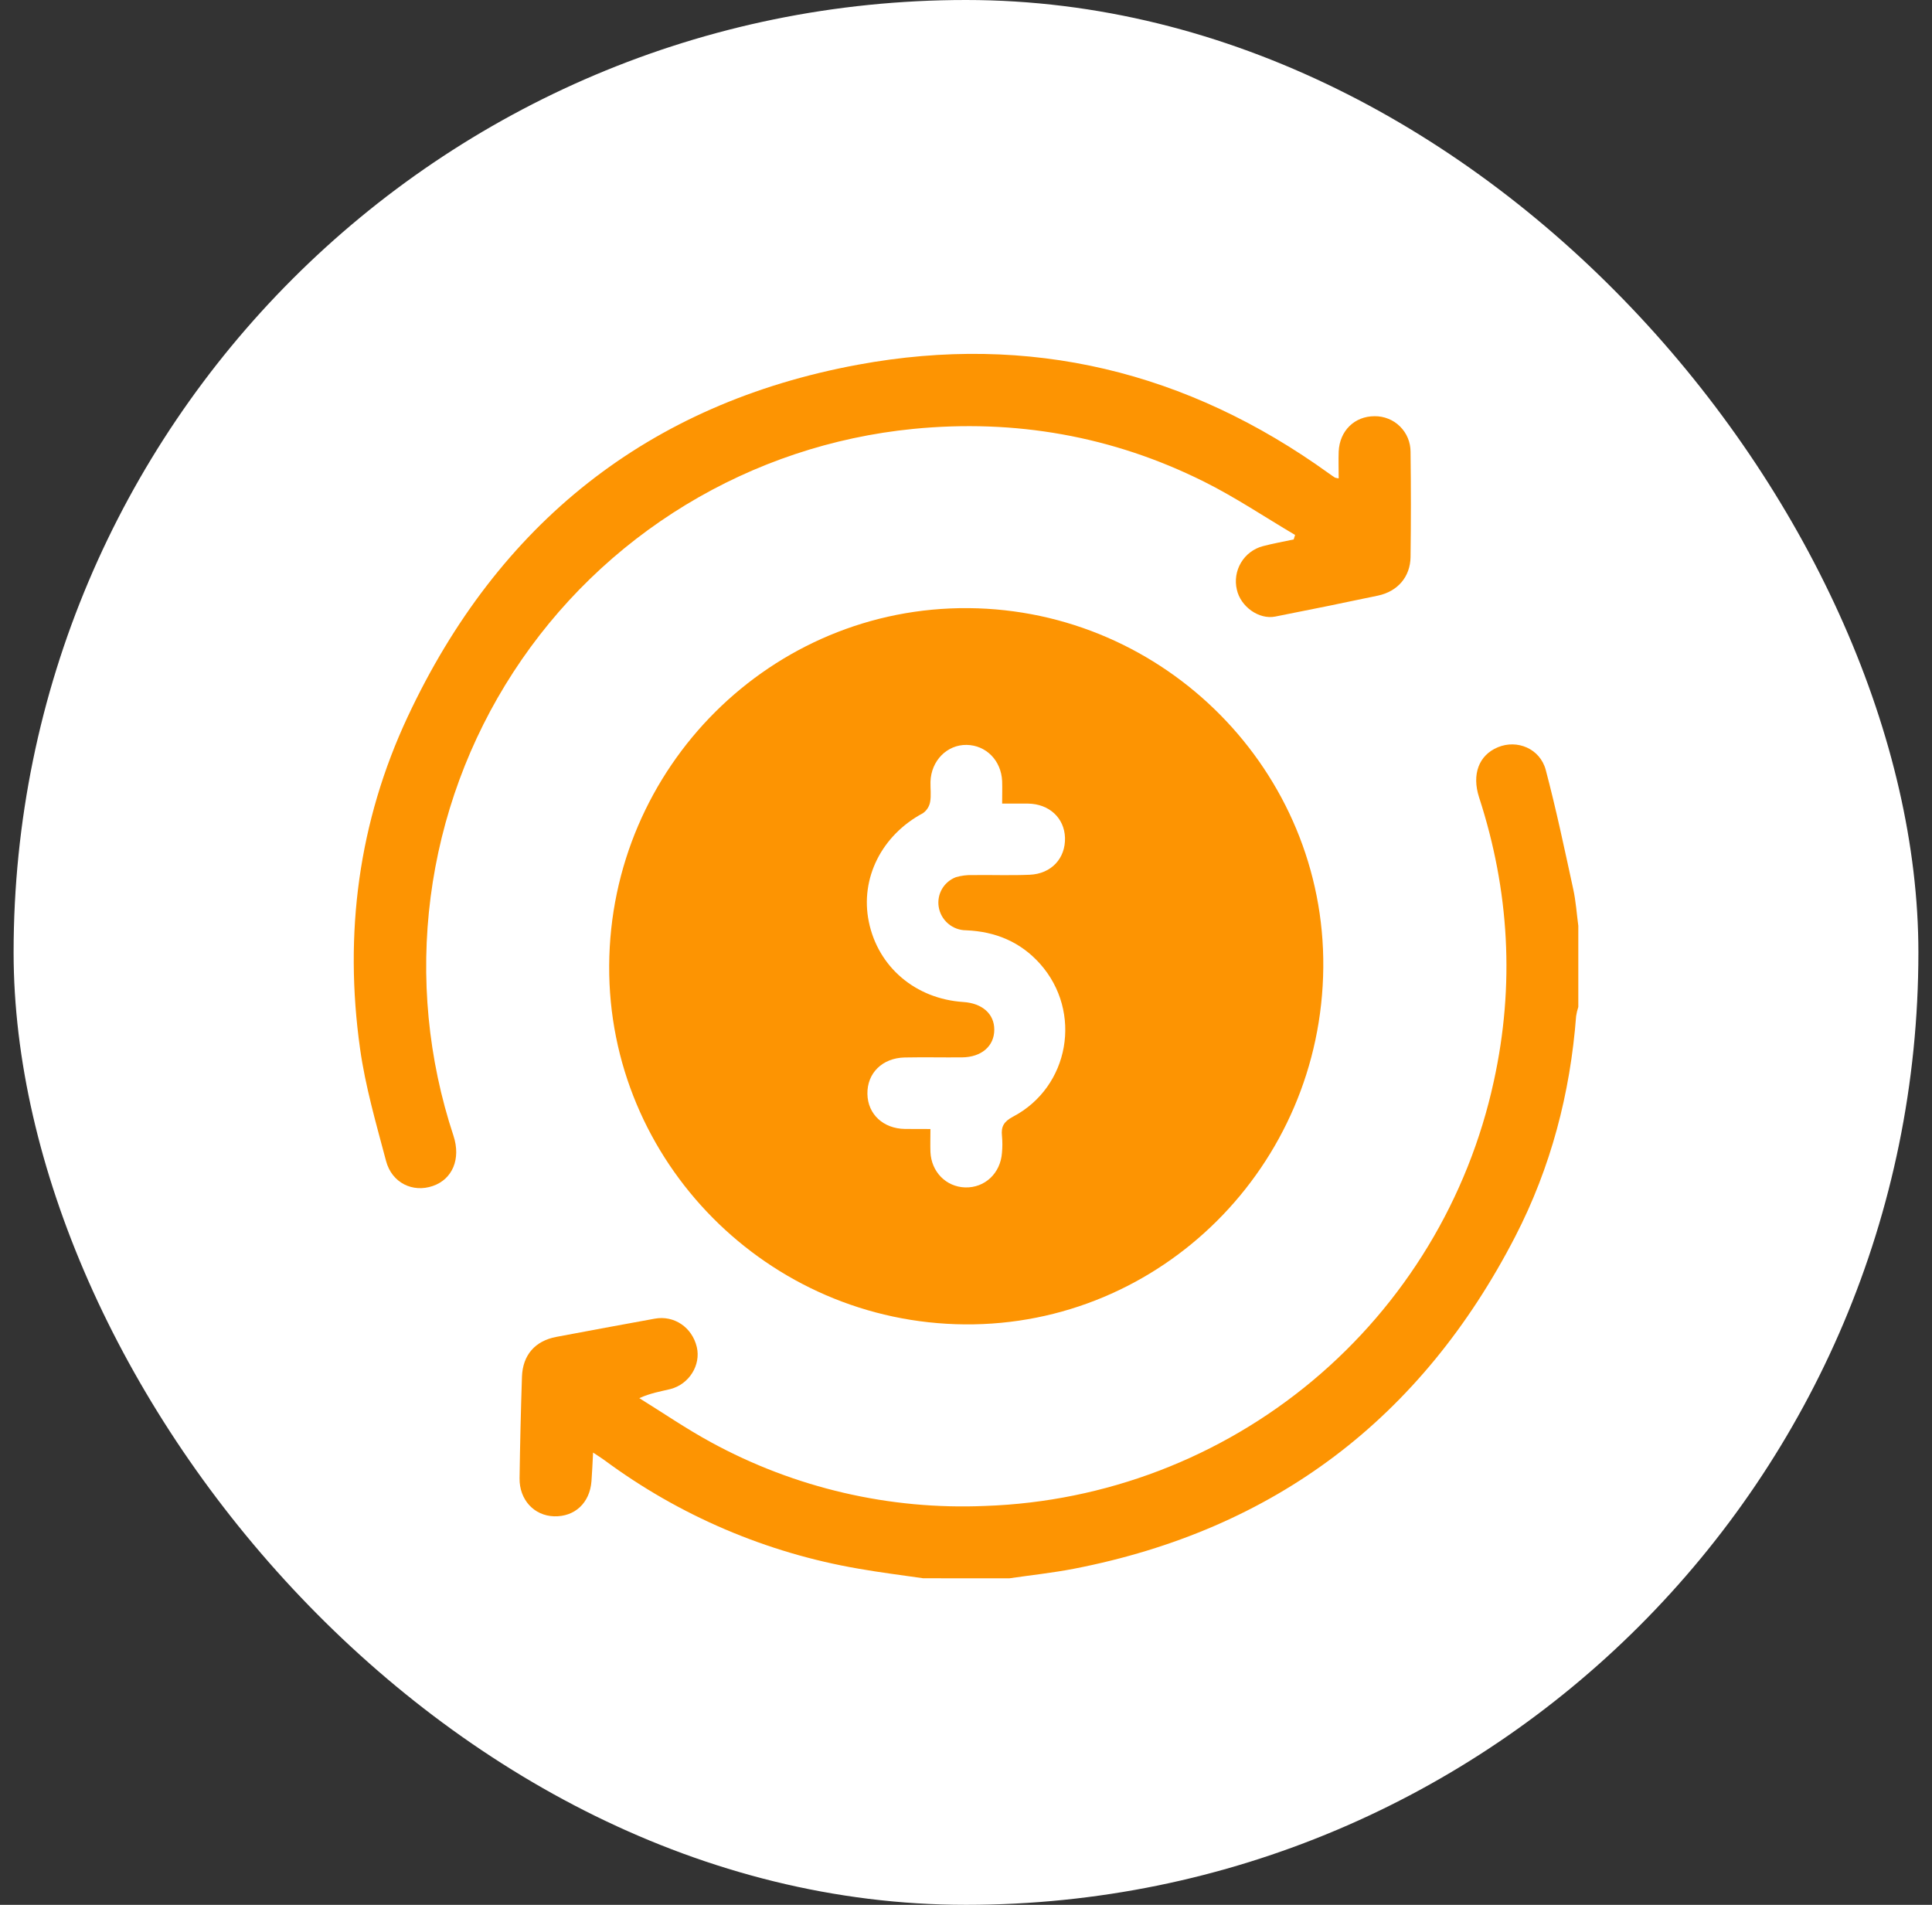
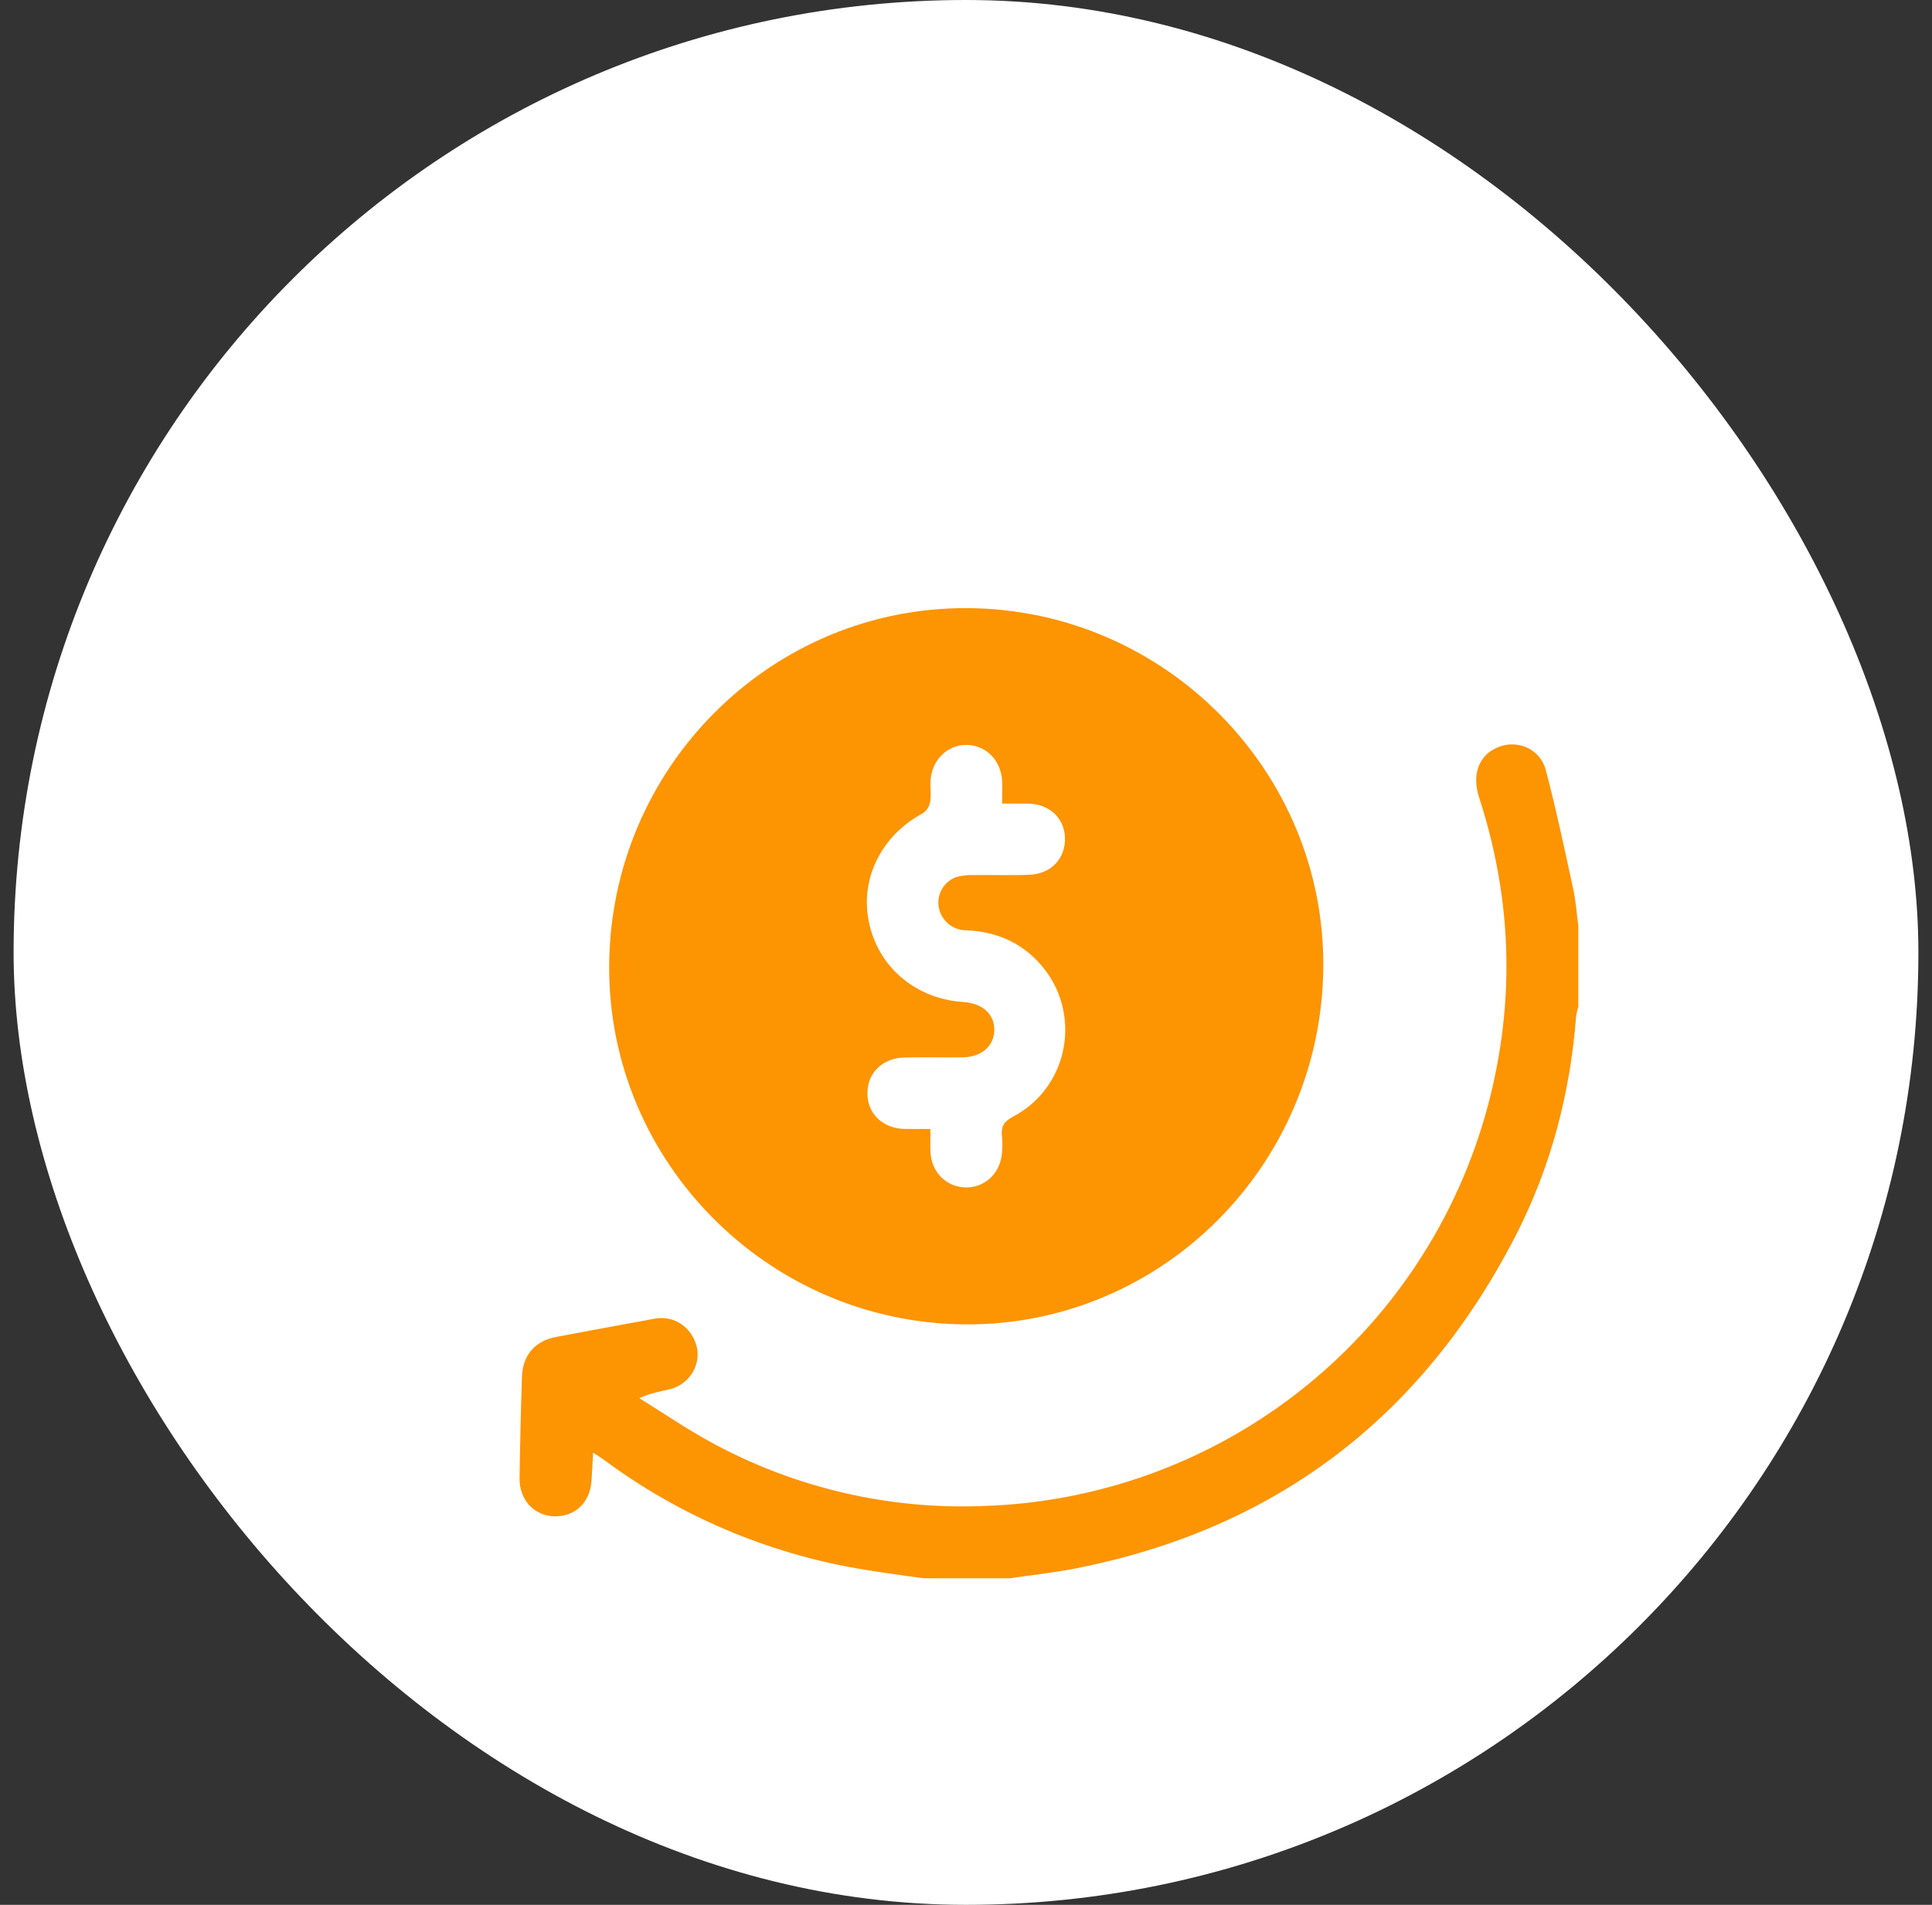
<svg xmlns="http://www.w3.org/2000/svg" width="71" height="70" viewBox="0 0 71 70" fill="none">
  <rect x="0" y="0" width="71" height="70" fill="#333333" stroke="none" />
  <rect x="0.5" width="70" height="70" rx="35" fill="white" />
  <g clip-path="url(#clip0_1034_11078)">
    <path d="M33.927 57.999C33.135 57.884 32.343 57.787 31.551 57.647C28.166 57.066 24.966 55.699 22.207 53.655C22.094 53.572 21.973 53.498 21.795 53.38C21.774 53.774 21.762 54.104 21.736 54.436C21.674 55.232 21.12 55.745 20.36 55.722C19.627 55.699 19.082 55.114 19.094 54.321C19.111 53.077 19.141 51.833 19.182 50.589C19.211 49.792 19.667 49.276 20.443 49.129C21.649 48.902 22.855 48.678 24.062 48.459C24.776 48.329 25.434 48.777 25.607 49.501C25.763 50.162 25.328 50.868 24.638 51.046C24.278 51.134 23.909 51.192 23.494 51.38C24.369 51.922 25.221 52.507 26.124 52.998C29.208 54.683 32.695 55.493 36.206 55.341C40.614 55.188 44.846 53.57 48.231 50.743C51.616 47.916 53.962 44.041 54.897 39.732C55.669 36.212 55.471 32.732 54.356 29.303C54.081 28.455 54.348 27.751 55.044 27.461C55.755 27.164 56.594 27.509 56.805 28.292C57.189 29.743 57.498 31.214 57.817 32.681C57.913 33.12 57.942 33.574 58.002 34.021V37.004C57.966 37.113 57.94 37.225 57.922 37.338C57.705 40.182 56.993 42.901 55.688 45.433C52.25 52.101 46.858 56.214 39.467 57.649C38.682 57.801 37.883 57.885 37.091 58.001L33.927 57.999Z" fill="#FD9402" />
    <path d="M22.387 35.483C22.43 28.185 28.356 22.289 35.59 22.348C42.825 22.407 48.696 28.358 48.63 35.553C48.565 42.85 42.662 48.726 35.456 48.669C28.221 48.611 22.345 42.682 22.387 35.483ZM34.193 41.49C34.193 41.808 34.184 42.069 34.193 42.331C34.225 43.065 34.768 43.615 35.471 43.636C36.193 43.656 36.77 43.115 36.822 42.359C36.841 42.154 36.841 41.948 36.822 41.743C36.784 41.401 36.892 41.215 37.223 41.039C39.311 39.943 39.788 37.179 38.222 35.419C37.499 34.61 36.579 34.232 35.506 34.187C35.262 34.187 35.026 34.099 34.841 33.94C34.656 33.781 34.533 33.562 34.496 33.321C34.461 33.094 34.505 32.863 34.62 32.665C34.736 32.468 34.916 32.316 35.13 32.235C35.325 32.178 35.529 32.152 35.733 32.158C36.437 32.148 37.141 32.176 37.84 32.146C38.64 32.112 39.16 31.54 39.138 30.784C39.115 30.059 38.556 29.541 37.779 29.531C37.476 29.531 37.173 29.531 36.828 29.531C36.828 29.224 36.837 28.964 36.828 28.704C36.793 27.945 36.237 27.385 35.522 27.374C34.808 27.363 34.219 27.95 34.195 28.725C34.188 28.974 34.226 29.228 34.182 29.469C34.152 29.637 34.057 29.785 33.918 29.883C32.402 30.693 31.603 32.277 31.928 33.87C32.268 35.536 33.644 36.706 35.399 36.822C36.099 36.867 36.543 37.262 36.539 37.841C36.539 38.443 36.068 38.851 35.354 38.857C34.64 38.863 33.946 38.847 33.247 38.861C32.424 38.878 31.862 39.438 31.877 40.203C31.89 40.945 32.459 41.476 33.256 41.487C33.548 41.49 33.839 41.49 34.193 41.49Z" fill="#FD9402" />
-     <path d="M49.196 17.58C49.196 17.228 49.184 16.909 49.196 16.593C49.23 15.829 49.781 15.294 50.516 15.295C50.689 15.293 50.861 15.325 51.021 15.39C51.182 15.454 51.328 15.55 51.45 15.672C51.573 15.794 51.671 15.938 51.737 16.098C51.803 16.258 51.837 16.429 51.837 16.602C51.854 17.89 51.854 19.178 51.837 20.466C51.828 21.197 51.364 21.735 50.639 21.888C49.382 22.154 48.123 22.41 46.863 22.658C46.265 22.776 45.592 22.294 45.454 21.67C45.373 21.332 45.428 20.976 45.606 20.677C45.784 20.378 46.072 20.16 46.408 20.071C46.782 19.973 47.164 19.905 47.542 19.824L47.594 19.659C46.48 19.001 45.399 18.274 44.243 17.698C40.877 16.019 37.289 15.394 33.557 15.762C30.596 16.055 27.738 17.01 25.195 18.556C22.652 20.102 20.49 22.2 18.868 24.695C17.246 27.189 16.206 30.017 15.825 32.967C15.444 35.918 15.731 38.916 16.666 41.741C16.943 42.588 16.629 43.334 15.906 43.583C15.171 43.838 14.402 43.472 14.188 42.667C13.826 41.302 13.427 39.932 13.232 38.537C12.638 34.314 13.172 30.202 14.984 26.336C18.304 19.249 23.816 14.825 31.532 13.402C37.836 12.238 43.634 13.645 48.845 17.404C48.915 17.456 48.988 17.504 49.061 17.552C49.105 17.565 49.151 17.574 49.196 17.58Z" fill="#FD9402" />
  </g>
  <defs>
    <clipPath id="clip0_1034_11078">
      <rect width="45" height="45" fill="white" transform="translate(13 13)" />
    </clipPath>
  </defs>
</svg>